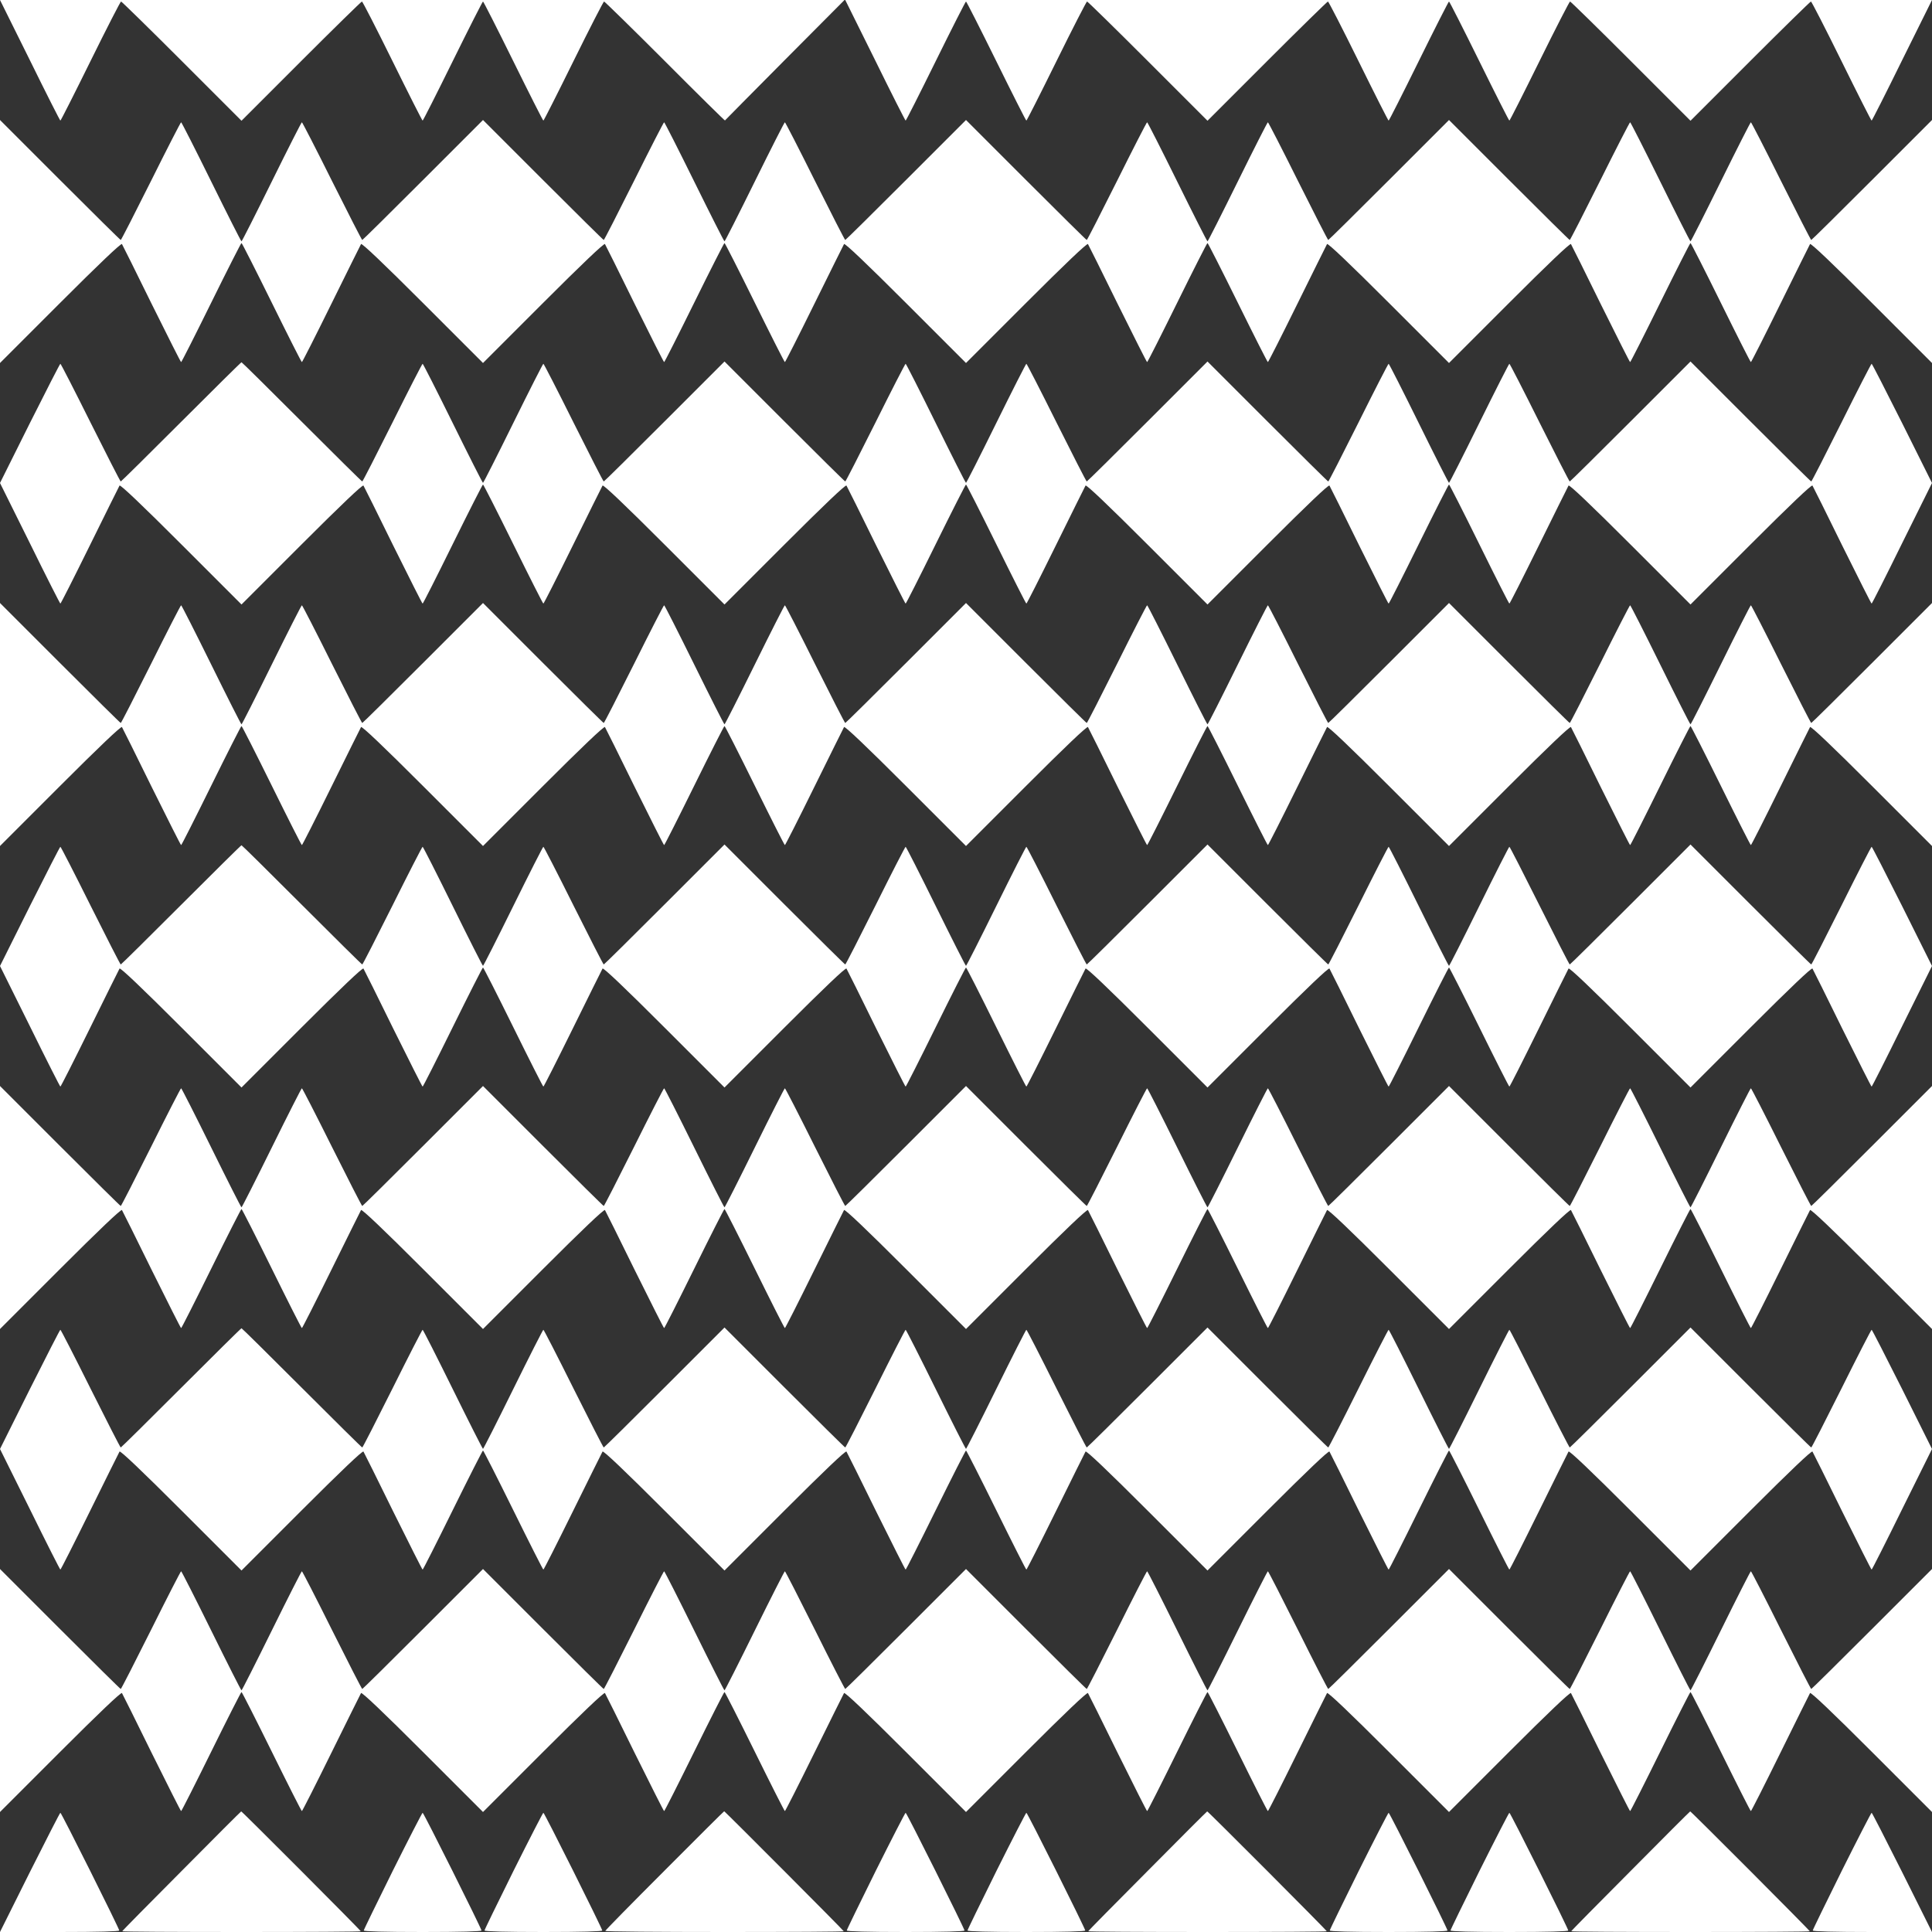
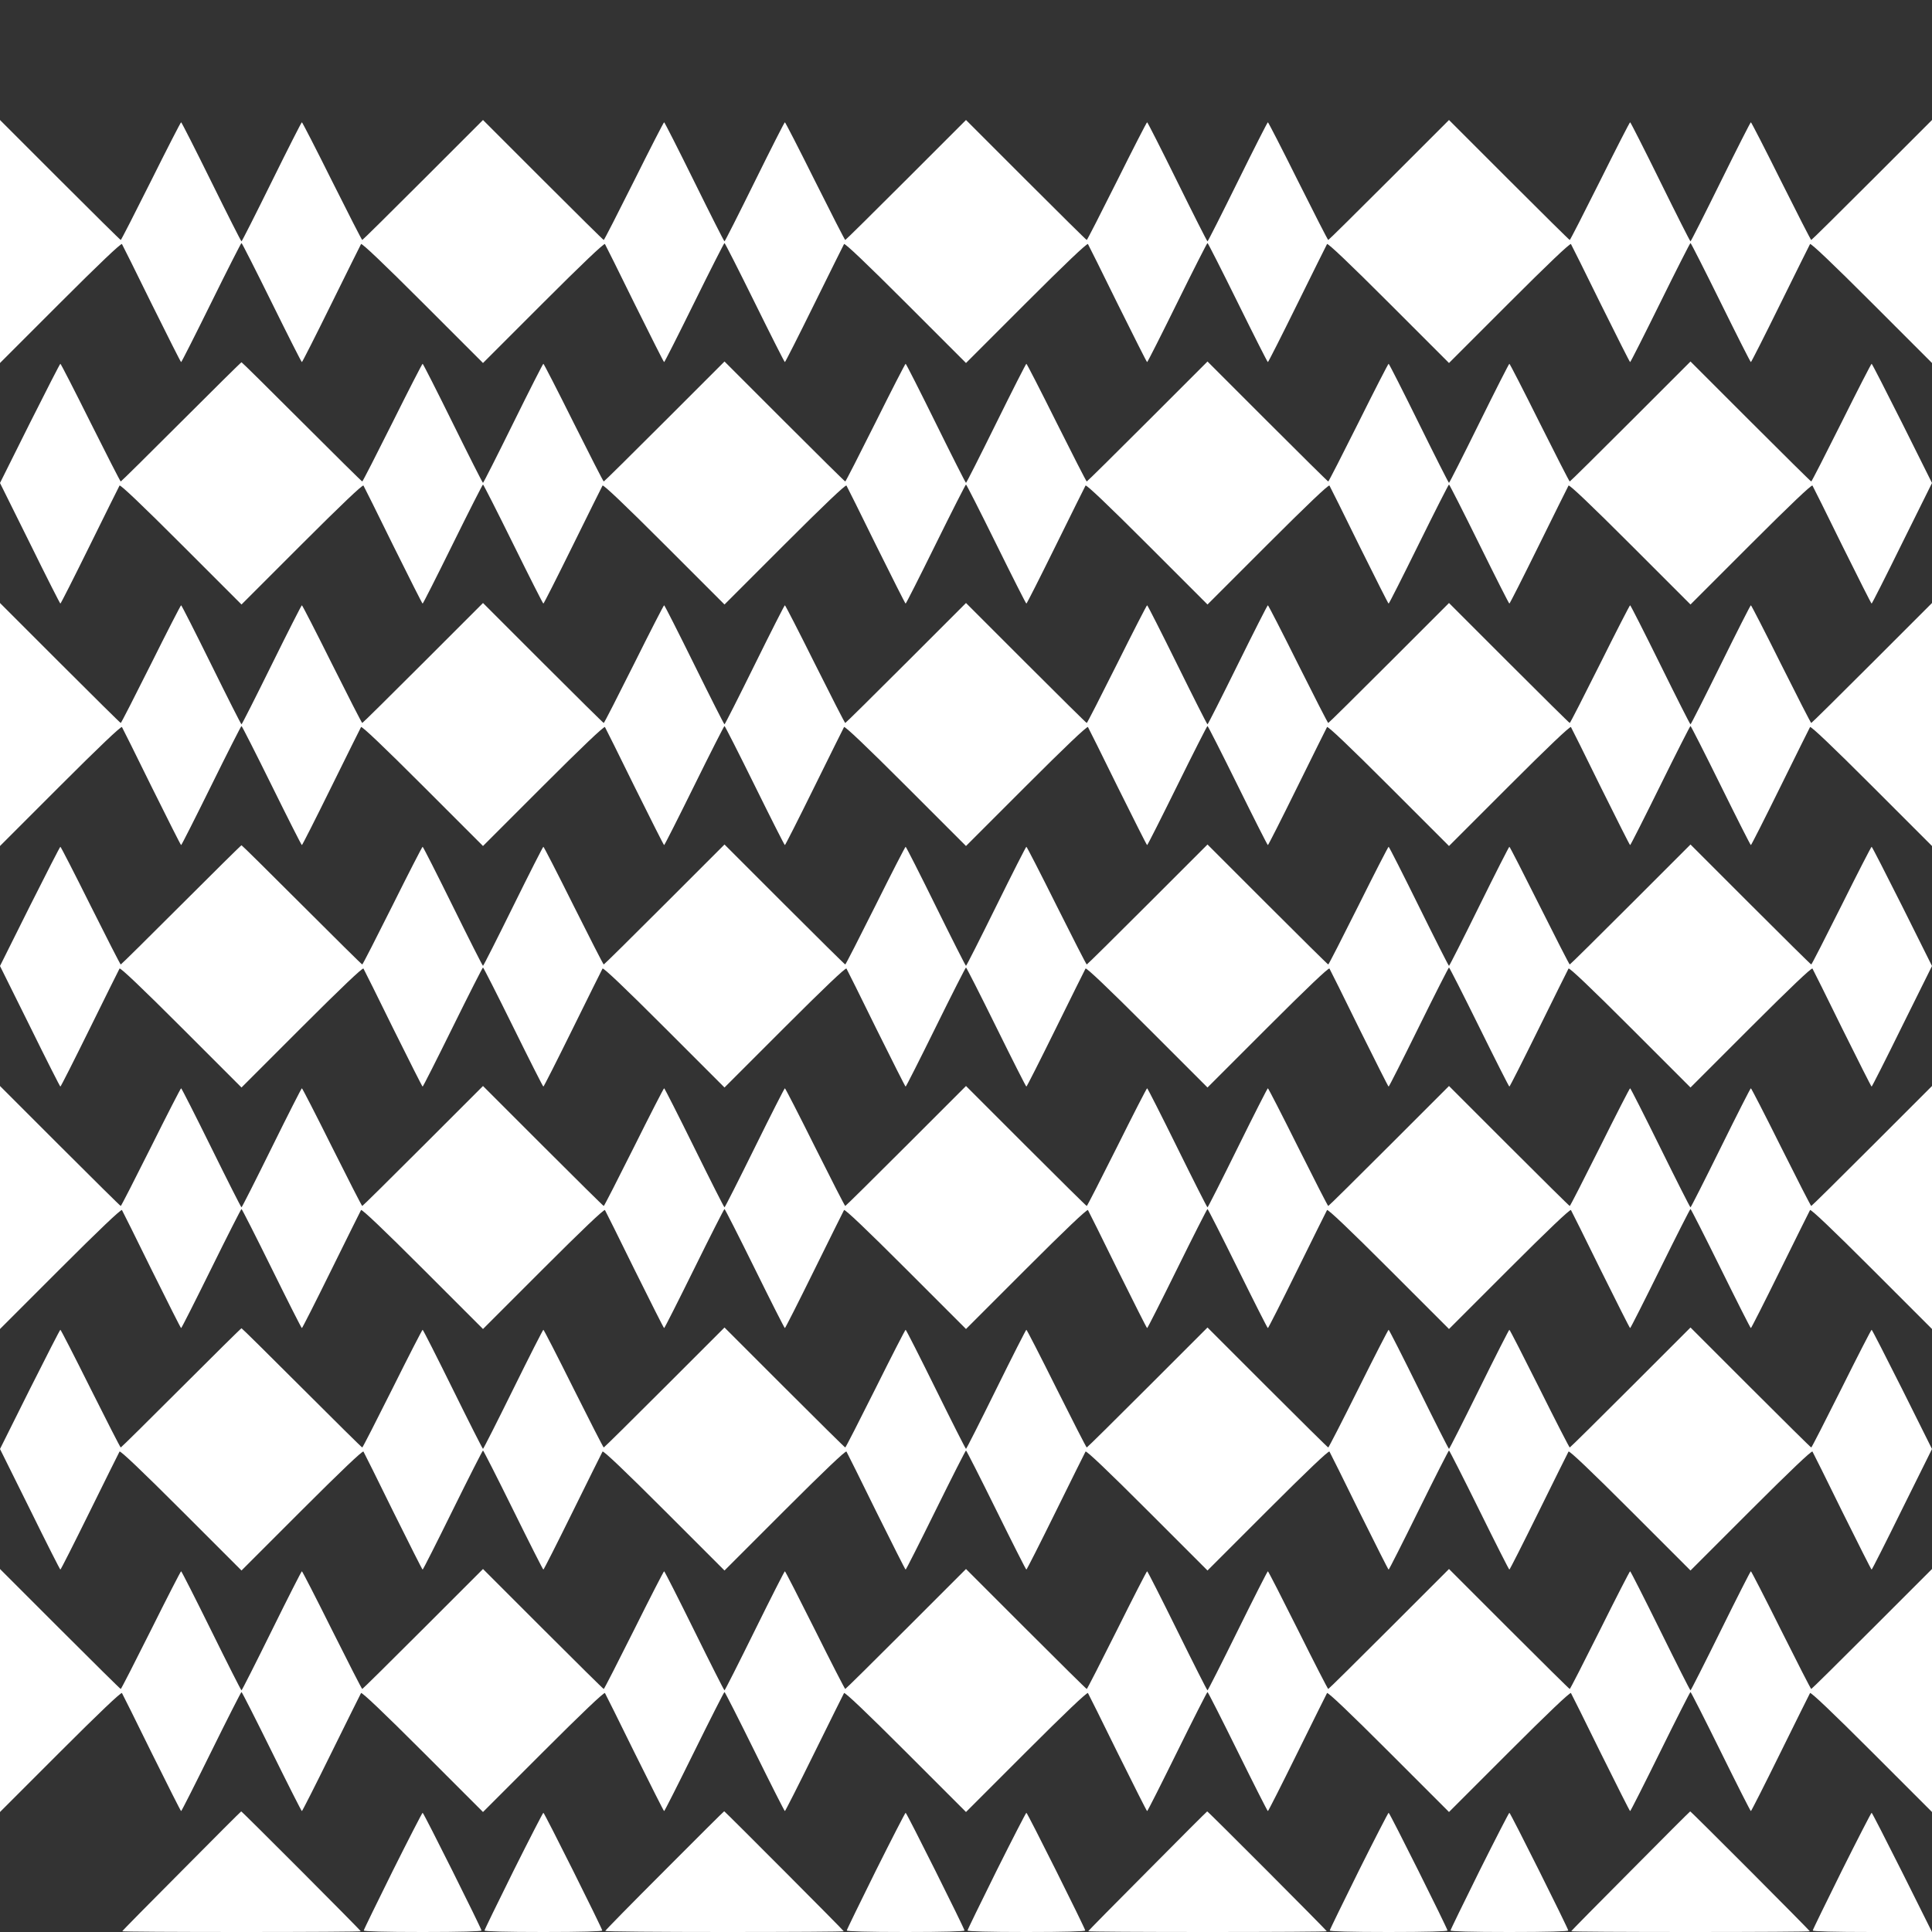
<svg xmlns="http://www.w3.org/2000/svg" version="1.0" width="1280pt" height="1280pt" viewBox="0 0 1280 1280" preserveAspectRatio="xMidYMid meet">
  <rect x="0" y="0" width="1280" height="1280" fill="#333333" stroke="none" />
  <g transform="translate(0,1280) scale(0.1,-0.1)" fill="#ffffff" stroke="none">
-     <path d="M198 12401 c108 -220 199 -399 202 -400 3 0 93 178 200 395 107 217 198 394 202 394 4 0 186 -178 403 -395 l395 -395 395 395 c217 217 399 395 403 395 4 0 95 -177 202 -394 107 -217 197 -395 200 -395 3 0 93 178 200 395 107 217 197 394 200 394 3 0 93 -177 200 -394 107 -217 197 -395 200 -395 3 0 93 178 200 395 107 217 198 394 202 394 4 0 186 -178 404 -396 217 -218 396 -394 397 -392 1 2 180 182 397 401 l395 397 -2797 0 -2798 0 198 -399z" />
-     <path d="M5798 12401 c108 -220 199 -399 202 -400 3 0 93 178 200 395 107 217 197 394 200 394 3 0 93 -177 200 -394 107 -217 197 -395 200 -395 3 0 93 178 200 395 107 217 198 394 202 394 4 0 186 -178 403 -395 l395 -395 395 395 c217 217 399 395 403 395 4 0 95 -177 202 -394 107 -217 197 -395 200 -395 3 0 93 178 200 395 107 217 197 394 200 394 3 0 93 -177 200 -394 107 -217 197 -395 200 -395 3 0 93 178 200 395 107 217 198 394 202 394 4 0 186 -178 403 -395 l395 -395 395 395 c217 217 399 395 403 395 4 0 95 -177 202 -394 107 -217 197 -395 200 -395 3 1 94 180 202 400 l198 399 -3600 0 -3600 0 198 -399z" />
    <path d="M0 11200 l0 -805 400 400 c255 255 403 396 408 388 4 -6 93 -185 197 -397 105 -211 192 -385 195 -385 3 0 93 178 200 395 107 217 197 394 200 394 3 0 93 -177 200 -394 107 -217 197 -395 200 -395 3 0 91 174 195 385 105 212 193 391 197 397 5 8 153 -133 408 -388 l400 -400 400 400 c255 255 403 396 408 388 4 -6 93 -185 197 -397 105 -211 192 -385 195 -385 3 0 93 178 200 395 107 217 197 394 200 394 3 0 93 -177 200 -394 107 -217 197 -395 200 -395 3 0 91 174 195 385 105 212 193 391 197 397 5 8 153 -133 408 -388 l400 -400 400 400 c255 255 403 396 408 388 4 -6 93 -185 197 -397 105 -211 192 -385 195 -385 3 0 93 178 200 395 107 217 197 394 200 394 3 0 93 -177 200 -394 107 -217 197 -395 200 -395 3 0 91 174 195 385 105 212 193 391 197 397 5 8 153 -133 408 -388 l400 -400 400 400 c255 255 403 396 408 388 4 -6 93 -185 197 -397 105 -211 192 -385 195 -385 3 0 93 178 200 395 107 217 197 394 200 394 3 0 93 -177 200 -394 107 -217 197 -395 200 -395 3 0 91 174 195 385 105 212 193 391 197 397 5 8 153 -133 408 -388 l400 -400 0 805 0 805 -398 -398 c-218 -218 -399 -397 -402 -397 -3 0 -93 176 -200 390 -107 215 -197 390 -200 390 -3 0 -93 -177 -200 -394 -107 -217 -197 -395 -200 -395 -3 0 -93 178 -200 395 -107 217 -197 394 -200 394 -3 0 -93 -175 -200 -390 -107 -214 -197 -390 -200 -390 -3 0 -184 179 -402 397 l-398 398 -398 -398 c-218 -218 -399 -397 -402 -397 -3 0 -93 176 -200 390 -107 215 -197 390 -200 390 -3 0 -93 -177 -200 -394 -107 -217 -197 -395 -200 -395 -3 0 -93 178 -200 395 -107 217 -197 394 -200 394 -3 0 -93 -175 -200 -390 -107 -214 -197 -390 -200 -390 -3 0 -184 179 -402 397 l-398 398 -398 -398 c-218 -218 -399 -397 -402 -397 -3 0 -93 176 -200 390 -107 215 -197 390 -200 390 -3 0 -93 -177 -200 -394 -107 -217 -197 -395 -200 -395 -3 0 -93 178 -200 395 -107 217 -197 394 -200 394 -3 0 -93 -175 -200 -390 -107 -214 -197 -390 -200 -390 -3 0 -184 179 -402 397 l-398 398 -398 -398 c-218 -218 -399 -397 -402 -397 -3 0 -93 176 -200 390 -107 215 -197 390 -200 390 -3 0 -93 -177 -200 -394 -107 -217 -197 -395 -200 -395 -3 0 -93 178 -200 395 -107 217 -197 394 -200 394 -3 0 -93 -175 -200 -390 -107 -214 -197 -390 -200 -390 -3 0 -184 179 -402 397 l-398 398 0 -805z" />
    <path d="M1200 10005 c-217 -217 -397 -395 -400 -395 -3 0 -93 176 -200 390 -107 215 -197 390 -200 390 -3 0 -94 -178 -203 -395 l-197 -395 198 -399 c108 -220 199 -399 202 -400 3 0 91 174 195 385 105 212 193 391 197 397 5 8 153 -133 408 -388 l400 -400 400 400 c255 255 403 396 408 388 4 -6 93 -185 197 -397 105 -211 192 -385 195 -385 3 0 93 178 200 395 107 217 197 394 200 394 3 0 93 -177 200 -394 107 -217 197 -395 200 -395 3 0 91 174 195 385 105 212 193 391 197 397 5 8 153 -133 408 -388 l400 -400 400 400 c255 255 403 396 408 388 4 -6 93 -185 197 -397 105 -211 192 -385 195 -385 3 0 93 178 200 395 107 217 197 394 200 394 3 0 93 -177 200 -394 107 -217 197 -395 200 -395 3 0 91 174 195 385 105 212 193 391 197 397 5 8 153 -133 408 -388 l400 -400 400 400 c255 255 403 396 408 388 4 -6 93 -185 197 -397 105 -211 192 -385 195 -385 3 0 93 178 200 395 107 217 197 394 200 394 3 0 93 -177 200 -394 107 -217 197 -395 200 -395 3 0 91 174 195 385 105 212 193 391 197 397 5 8 153 -133 408 -388 l400 -400 400 400 c255 255 403 396 408 388 4 -6 93 -185 197 -397 105 -211 192 -385 195 -385 3 1 94 180 202 400 l198 399 -197 395 c-109 217 -200 395 -203 395 -3 0 -93 -175 -200 -390 -107 -214 -197 -390 -200 -390 -3 0 -184 179 -402 397 l-398 398 -398 -398 c-218 -218 -399 -397 -402 -397 -3 0 -93 176 -200 390 -107 215 -197 390 -200 390 -3 0 -93 -177 -200 -394 -107 -217 -197 -395 -200 -395 -3 0 -93 178 -200 395 -107 217 -197 394 -200 394 -3 0 -93 -175 -200 -390 -107 -214 -197 -390 -200 -390 -3 0 -184 179 -402 397 l-398 398 -398 -398 c-218 -218 -399 -397 -402 -397 -3 0 -93 176 -200 390 -107 215 -197 390 -200 390 -3 0 -93 -177 -200 -394 -107 -217 -197 -395 -200 -395 -3 0 -93 178 -200 395 -107 217 -197 394 -200 394 -3 0 -93 -175 -200 -390 -107 -214 -197 -390 -200 -390 -3 0 -184 179 -402 397 l-398 398 -398 -398 c-218 -218 -399 -397 -402 -397 -3 0 -93 176 -200 390 -107 215 -197 390 -200 390 -3 0 -93 -177 -200 -394 -107 -217 -197 -395 -200 -395 -3 0 -93 178 -200 395 -107 217 -197 394 -200 394 -3 0 -93 -175 -200 -390 -107 -214 -197 -390 -200 -390 -3 0 -183 178 -400 395 -217 217 -397 395 -400 395 -3 0 -183 -178 -400 -395z" />
    <path d="M0 8000 l0 -805 400 400 c255 255 403 396 408 388 4 -6 93 -185 197 -397 105 -211 192 -385 195 -385 3 0 93 178 200 395 107 217 197 394 200 394 3 0 93 -177 200 -394 107 -217 197 -395 200 -395 3 0 91 174 195 385 105 212 193 391 197 397 5 8 153 -133 408 -388 l400 -400 400 400 c255 255 403 396 408 388 4 -6 93 -185 197 -397 105 -211 192 -385 195 -385 3 0 93 178 200 395 107 217 197 394 200 394 3 0 93 -177 200 -394 107 -217 197 -395 200 -395 3 0 91 174 195 385 105 212 193 391 197 397 5 8 153 -133 408 -388 l400 -400 400 400 c255 255 403 396 408 388 4 -6 93 -185 197 -397 105 -211 192 -385 195 -385 3 0 93 178 200 395 107 217 197 394 200 394 3 0 93 -177 200 -394 107 -217 197 -395 200 -395 3 0 91 174 195 385 105 212 193 391 197 397 5 8 153 -133 408 -388 l400 -400 400 400 c255 255 403 396 408 388 4 -6 93 -185 197 -397 105 -211 192 -385 195 -385 3 0 93 178 200 395 107 217 197 394 200 394 3 0 93 -177 200 -394 107 -217 197 -395 200 -395 3 0 91 174 195 385 105 212 193 391 197 397 5 8 153 -133 408 -388 l400 -400 0 805 0 805 -398 -398 c-218 -218 -399 -397 -402 -397 -3 0 -93 176 -200 390 -107 215 -197 390 -200 390 -3 0 -93 -177 -200 -394 -107 -217 -197 -395 -200 -395 -3 0 -93 178 -200 395 -107 217 -197 394 -200 394 -3 0 -93 -175 -200 -390 -107 -214 -197 -390 -200 -390 -3 0 -184 179 -402 397 l-398 398 -398 -398 c-218 -218 -399 -397 -402 -397 -3 0 -93 176 -200 390 -107 215 -197 390 -200 390 -3 0 -93 -177 -200 -394 -107 -217 -197 -395 -200 -395 -3 0 -93 178 -200 395 -107 217 -197 394 -200 394 -3 0 -93 -175 -200 -390 -107 -214 -197 -390 -200 -390 -3 0 -184 179 -402 397 l-398 398 -398 -398 c-218 -218 -399 -397 -402 -397 -3 0 -93 176 -200 390 -107 215 -197 390 -200 390 -3 0 -93 -177 -200 -394 -107 -217 -197 -395 -200 -395 -3 0 -93 178 -200 395 -107 217 -197 394 -200 394 -3 0 -93 -175 -200 -390 -107 -214 -197 -390 -200 -390 -3 0 -184 179 -402 397 l-398 398 -398 -398 c-218 -218 -399 -397 -402 -397 -3 0 -93 176 -200 390 -107 215 -197 390 -200 390 -3 0 -93 -177 -200 -394 -107 -217 -197 -395 -200 -395 -3 0 -93 178 -200 395 -107 217 -197 394 -200 394 -3 0 -93 -175 -200 -390 -107 -214 -197 -390 -200 -390 -3 0 -184 179 -402 397 l-398 398 0 -805z" />
    <path d="M1200 6805 c-217 -217 -397 -395 -400 -395 -3 0 -93 176 -200 390 -107 215 -197 390 -200 390 -3 0 -94 -178 -203 -395 l-197 -395 198 -399 c108 -220 199 -399 202 -400 3 0 91 174 195 385 105 212 193 391 197 397 5 8 153 -133 408 -388 l400 -400 400 400 c255 255 403 396 408 388 4 -6 93 -185 197 -397 105 -211 192 -385 195 -385 3 0 93 178 200 395 107 217 197 394 200 394 3 0 93 -177 200 -394 107 -217 197 -395 200 -395 3 0 91 174 195 385 105 212 193 391 197 397 5 8 153 -133 408 -388 l400 -400 400 400 c255 255 403 396 408 388 4 -6 93 -185 197 -397 105 -211 192 -385 195 -385 3 0 93 178 200 395 107 217 197 394 200 394 3 0 93 -177 200 -394 107 -217 197 -395 200 -395 3 0 91 174 195 385 105 212 193 391 197 397 5 8 153 -133 408 -388 l400 -400 400 400 c255 255 403 396 408 388 4 -6 93 -185 197 -397 105 -211 192 -385 195 -385 3 0 93 178 200 395 107 217 197 394 200 394 3 0 93 -177 200 -394 107 -217 197 -395 200 -395 3 0 91 174 195 385 105 212 193 391 197 397 5 8 153 -133 408 -388 l400 -400 400 400 c255 255 403 396 408 388 4 -6 93 -185 197 -397 105 -211 192 -385 195 -385 3 1 94 180 202 400 l198 399 -197 395 c-109 217 -200 395 -203 395 -3 0 -93 -175 -200 -390 -107 -214 -197 -390 -200 -390 -3 0 -184 179 -402 397 l-398 398 -398 -398 c-218 -218 -399 -397 -402 -397 -3 0 -93 176 -200 390 -107 214 -197 390 -200 390 -3 0 -93 -177 -200 -394 -107 -217 -197 -395 -200 -395 -3 0 -93 178 -200 395 -107 217 -197 394 -200 394 -3 0 -93 -175 -200 -390 -107 -214 -197 -390 -200 -390 -3 0 -184 179 -402 397 l-398 398 -398 -398 c-218 -218 -399 -397 -402 -397 -3 0 -93 176 -200 390 -107 215 -197 390 -200 390 -3 0 -93 -177 -200 -394 -107 -217 -197 -395 -200 -395 -3 0 -93 178 -200 395 -107 217 -197 394 -200 394 -3 0 -93 -175 -200 -390 -107 -214 -197 -390 -200 -390 -3 0 -184 179 -402 397 l-398 398 -398 -398 c-218 -218 -399 -397 -402 -397 -3 0 -93 176 -200 390 -107 215 -197 390 -200 390 -3 0 -93 -177 -200 -394 -107 -217 -197 -395 -200 -395 -3 0 -93 178 -200 395 -107 217 -197 394 -200 394 -3 0 -93 -175 -200 -390 -107 -214 -197 -390 -200 -390 -3 0 -183 178 -400 395 -217 217 -397 395 -400 395 -3 0 -183 -178 -400 -395z" />
    <path d="M0 4800 l0 -805 400 400 c255 255 403 396 408 388 4 -6 93 -185 197 -397 105 -211 192 -385 195 -385 3 0 93 178 200 395 107 217 197 394 200 394 3 0 93 -177 200 -394 107 -217 197 -395 200 -395 3 0 91 174 195 385 105 212 193 391 197 397 5 8 153 -133 408 -388 l400 -400 400 400 c255 255 403 396 408 388 4 -6 93 -185 197 -397 105 -211 192 -385 195 -385 3 0 93 178 200 395 107 217 197 394 200 394 3 0 93 -177 200 -394 107 -217 197 -395 200 -395 3 0 91 174 195 385 105 212 193 391 197 397 5 8 153 -133 408 -388 l400 -400 400 400 c255 255 403 396 408 388 4 -6 93 -185 197 -397 105 -211 192 -385 195 -385 3 0 93 178 200 395 107 217 197 394 200 394 3 0 93 -177 200 -394 107 -217 197 -395 200 -395 3 0 91 174 195 385 105 212 193 391 197 397 5 8 153 -133 408 -388 l400 -400 400 400 c255 255 403 396 408 388 4 -6 93 -185 197 -397 105 -211 192 -385 195 -385 3 0 93 178 200 395 107 217 197 394 200 394 3 0 93 -177 200 -394 107 -217 197 -395 200 -395 3 0 91 174 195 385 105 212 193 391 197 397 5 8 153 -133 408 -388 l400 -400 0 805 0 805 -398 -398 c-218 -218 -399 -397 -402 -397 -3 0 -93 176 -200 390 -107 215 -197 390 -200 390 -3 0 -93 -177 -200 -394 -107 -217 -197 -395 -200 -395 -3 0 -93 178 -200 395 -107 217 -197 394 -200 394 -3 0 -93 -175 -200 -390 -107 -214 -197 -390 -200 -390 -3 0 -184 179 -402 397 l-398 398 -398 -398 c-218 -218 -399 -397 -402 -397 -3 0 -93 176 -200 390 -107 215 -197 390 -200 390 -3 0 -93 -177 -200 -394 -107 -217 -197 -395 -200 -395 -3 0 -93 178 -200 395 -107 217 -197 394 -200 394 -3 0 -93 -175 -200 -390 -107 -214 -197 -390 -200 -390 -3 0 -184 179 -402 397 l-398 398 -398 -398 c-218 -218 -399 -397 -402 -397 -3 0 -93 176 -200 390 -107 215 -197 390 -200 390 -3 0 -93 -177 -200 -394 -107 -217 -197 -395 -200 -395 -3 0 -93 178 -200 395 -107 217 -197 394 -200 394 -3 0 -93 -175 -200 -390 -107 -214 -197 -390 -200 -390 -3 0 -184 179 -402 397 l-398 398 -398 -398 c-218 -218 -399 -397 -402 -397 -3 0 -93 176 -200 390 -107 215 -197 390 -200 390 -3 0 -93 -177 -200 -394 -107 -217 -197 -395 -200 -395 -3 0 -93 178 -200 395 -107 217 -197 394 -200 394 -3 0 -93 -175 -200 -390 -107 -214 -197 -390 -200 -390 -3 0 -184 179 -402 397 l-398 398 0 -805z" />
    <path d="M1200 3605 c-217 -217 -397 -395 -400 -395 -3 0 -93 176 -200 390 -107 215 -197 390 -200 390 -3 0 -94 -178 -203 -395 l-197 -395 198 -399 c108 -220 199 -399 202 -400 3 0 91 174 195 385 105 212 193 391 197 397 5 8 153 -133 408 -388 l400 -400 400 400 c255 255 403 396 408 388 4 -6 93 -185 197 -397 105 -211 192 -385 195 -385 3 0 93 178 200 395 107 217 197 394 200 394 3 0 93 -177 200 -394 107 -217 197 -395 200 -395 3 0 91 174 195 385 105 212 193 391 197 397 5 8 153 -133 408 -388 l400 -400 400 400 c255 255 403 396 408 388 4 -6 93 -185 197 -397 105 -211 192 -385 195 -385 3 0 93 178 200 395 107 217 197 394 200 394 3 0 93 -177 200 -394 107 -217 197 -395 200 -395 3 0 91 174 195 385 105 212 193 391 197 397 5 8 153 -133 408 -388 l400 -400 400 400 c255 255 403 396 408 388 4 -6 93 -185 197 -397 105 -211 192 -385 195 -385 3 0 93 178 200 395 107 217 197 394 200 394 3 0 93 -177 200 -394 107 -217 197 -395 200 -395 3 0 91 174 195 385 105 212 193 391 197 397 5 8 153 -133 408 -388 l400 -400 400 400 c255 255 403 396 408 388 4 -6 93 -185 197 -397 105 -211 192 -385 195 -385 3 1 94 180 202 400 l198 399 -197 395 c-109 217 -200 395 -203 395 -3 0 -93 -175 -200 -390 -107 -214 -197 -390 -200 -390 -3 0 -184 179 -402 397 l-398 398 -398 -398 c-218 -218 -399 -397 -402 -397 -3 0 -93 175 -200 390 -107 214 -197 390 -200 390 -3 0 -93 -177 -200 -394 -107 -217 -197 -395 -200 -395 -3 0 -93 178 -200 395 -107 217 -197 394 -200 394 -3 0 -93 -175 -200 -390 -107 -215 -197 -390 -200 -390 -3 0 -184 179 -402 397 l-398 398 -398 -398 c-218 -218 -399 -397 -402 -397 -3 0 -93 176 -200 390 -107 215 -197 390 -200 390 -3 0 -93 -177 -200 -394 -107 -217 -197 -395 -200 -395 -3 0 -93 178 -200 395 -107 217 -197 394 -200 394 -3 0 -93 -175 -200 -390 -107 -214 -197 -390 -200 -390 -3 0 -184 179 -402 397 l-398 398 -398 -398 c-218 -218 -399 -397 -402 -397 -3 0 -93 176 -200 390 -107 215 -197 390 -200 390 -3 0 -93 -177 -200 -394 -107 -217 -197 -395 -200 -395 -3 0 -93 178 -200 395 -107 217 -197 394 -200 394 -3 0 -93 -175 -200 -390 -107 -214 -197 -390 -200 -390 -3 0 -183 178 -400 395 -217 217 -397 395 -400 395 -3 0 -183 -178 -400 -395z" />
    <path d="M0 1600 l0 -805 400 400 c255 255 403 396 408 388 4 -6 93 -185 197 -397 105 -211 192 -385 195 -385 3 0 93 178 200 395 107 217 197 394 200 394 3 0 93 -177 200 -394 107 -217 197 -395 200 -395 3 0 91 174 195 385 105 212 193 391 197 397 5 8 153 -133 408 -388 l400 -400 400 400 c255 255 403 396 408 388 4 -6 93 -185 197 -397 105 -211 192 -385 195 -385 3 0 93 178 200 395 107 217 197 394 200 394 3 0 93 -177 200 -394 107 -217 197 -395 200 -395 3 0 91 174 195 385 105 212 193 391 197 397 5 8 153 -133 408 -388 l400 -400 400 400 c255 255 403 396 408 388 4 -6 93 -185 197 -397 105 -211 192 -385 195 -385 3 0 93 178 200 395 107 217 197 394 200 394 3 0 93 -177 200 -394 107 -217 197 -395 200 -395 3 0 91 174 195 385 105 212 193 391 197 397 5 8 153 -133 408 -388 l400 -400 400 400 c255 255 403 396 408 388 4 -6 93 -185 197 -397 105 -211 192 -385 195 -385 3 0 93 178 200 395 107 217 197 394 200 394 3 0 93 -177 200 -394 107 -217 197 -395 200 -395 3 0 91 174 195 385 105 212 193 391 197 397 5 8 153 -133 408 -388 l400 -400 0 805 0 805 -398 -398 c-218 -218 -399 -397 -402 -397 -3 0 -93 176 -200 390 -107 215 -197 390 -200 390 -3 0 -93 -177 -200 -394 -107 -217 -197 -395 -200 -395 -3 0 -93 178 -200 395 -107 217 -197 394 -200 394 -3 0 -93 -175 -200 -390 -107 -214 -197 -390 -200 -390 -3 0 -184 179 -402 397 l-398 398 -398 -398 c-218 -218 -399 -397 -402 -397 -3 0 -93 175 -200 390 -107 214 -197 390 -200 390 -3 0 -93 -177 -200 -394 -107 -217 -197 -395 -200 -395 -3 0 -93 178 -200 395 -107 217 -197 394 -200 394 -3 0 -93 -175 -200 -390 -107 -214 -197 -390 -200 -390 -3 0 -184 179 -402 397 l-398 398 -398 -398 c-218 -218 -399 -397 -402 -397 -3 0 -93 175 -200 390 -107 214 -197 390 -200 390 -3 0 -93 -177 -200 -394 -107 -217 -197 -395 -200 -395 -3 0 -93 178 -200 395 -107 217 -197 394 -200 394 -3 0 -93 -175 -200 -390 -107 -214 -197 -390 -200 -390 -3 0 -184 179 -402 397 l-398 398 -398 -398 c-218 -218 -399 -397 -402 -397 -3 0 -93 176 -200 390 -107 215 -197 390 -200 390 -3 0 -93 -177 -200 -394 -107 -217 -197 -395 -200 -395 -3 0 -93 178 -200 395 -107 217 -197 394 -200 394 -3 0 -93 -175 -200 -390 -107 -214 -197 -390 -200 -390 -3 0 -184 179 -402 397 l-398 398 0 -805z" />
    <path d="M1203 404 c-216 -217 -393 -396 -393 -399 0 -3 356 -5 790 -5 435 0 790 2 790 5 0 6 -788 796 -792 794 -2 0 -180 -178 -395 -395z" />
    <path d="M4403 407 c-216 -216 -393 -396 -393 -400 0 -4 356 -7 790 -7 435 0 790 2 790 5 0 5 -788 795 -792 795 -2 0 -180 -177 -395 -393z" />
    <path d="M7603 404 c-216 -217 -393 -396 -393 -399 0 -3 356 -5 790 -5 435 0 790 2 790 5 0 6 -788 796 -792 794 -2 0 -180 -178 -395 -395z" />
    <path d="M10803 404 c-216 -217 -393 -396 -393 -399 0 -3 356 -5 790 -5 435 0 790 2 790 5 0 6 -788 796 -792 794 -2 0 -180 -178 -395 -395z" />
-     <path d="M197 395 l-197 -395 395 0 c256 0 395 4 395 10 0 13 -383 780 -390 780 -3 0 -94 -178 -203 -395z" />
    <path d="M2602 405 c-105 -212 -192 -390 -192 -395 0 -6 138 -10 390 -10 252 0 390 4 390 10 0 13 -383 780 -390 780 -3 0 -92 -173 -198 -385z" />
    <path d="M3402 405 c-105 -212 -192 -390 -192 -395 0 -6 138 -10 390 -10 252 0 390 4 390 10 0 13 -383 780 -390 780 -3 0 -92 -173 -198 -385z" />
    <path d="M5802 405 c-105 -212 -192 -390 -192 -395 0 -6 138 -10 390 -10 252 0 390 4 390 10 0 13 -383 780 -390 780 -3 0 -92 -173 -198 -385z" />
-     <path d="M6602 405 c-105 -212 -192 -390 -192 -395 0 -6 138 -10 390 -10 252 0 390 4 390 10 0 13 -383 780 -390 780 -3 0 -92 -173 -198 -385z" />
+     <path d="M6602 405 c-105 -212 -192 -390 -192 -395 0 -6 138 -10 390 -10 252 0 390 4 390 10 0 13 -383 780 -390 780 -3 0 -92 -173 -198 -385" />
    <path d="M9002 405 c-105 -212 -192 -390 -192 -395 0 -6 138 -10 390 -10 252 0 390 4 390 10 0 13 -383 780 -390 780 -3 0 -92 -173 -198 -385z" />
    <path d="M9802 405 c-105 -212 -192 -390 -192 -395 0 -6 138 -10 390 -10 252 0 390 4 390 10 0 13 -383 780 -390 780 -3 0 -92 -173 -198 -385z" />
    <path d="M12202 405 c-105 -212 -192 -390 -192 -395 0 -6 139 -10 395 -10 l395 0 -197 395 c-109 217 -200 395 -203 395 -3 0 -92 -173 -198 -385z" />
  </g>
</svg>